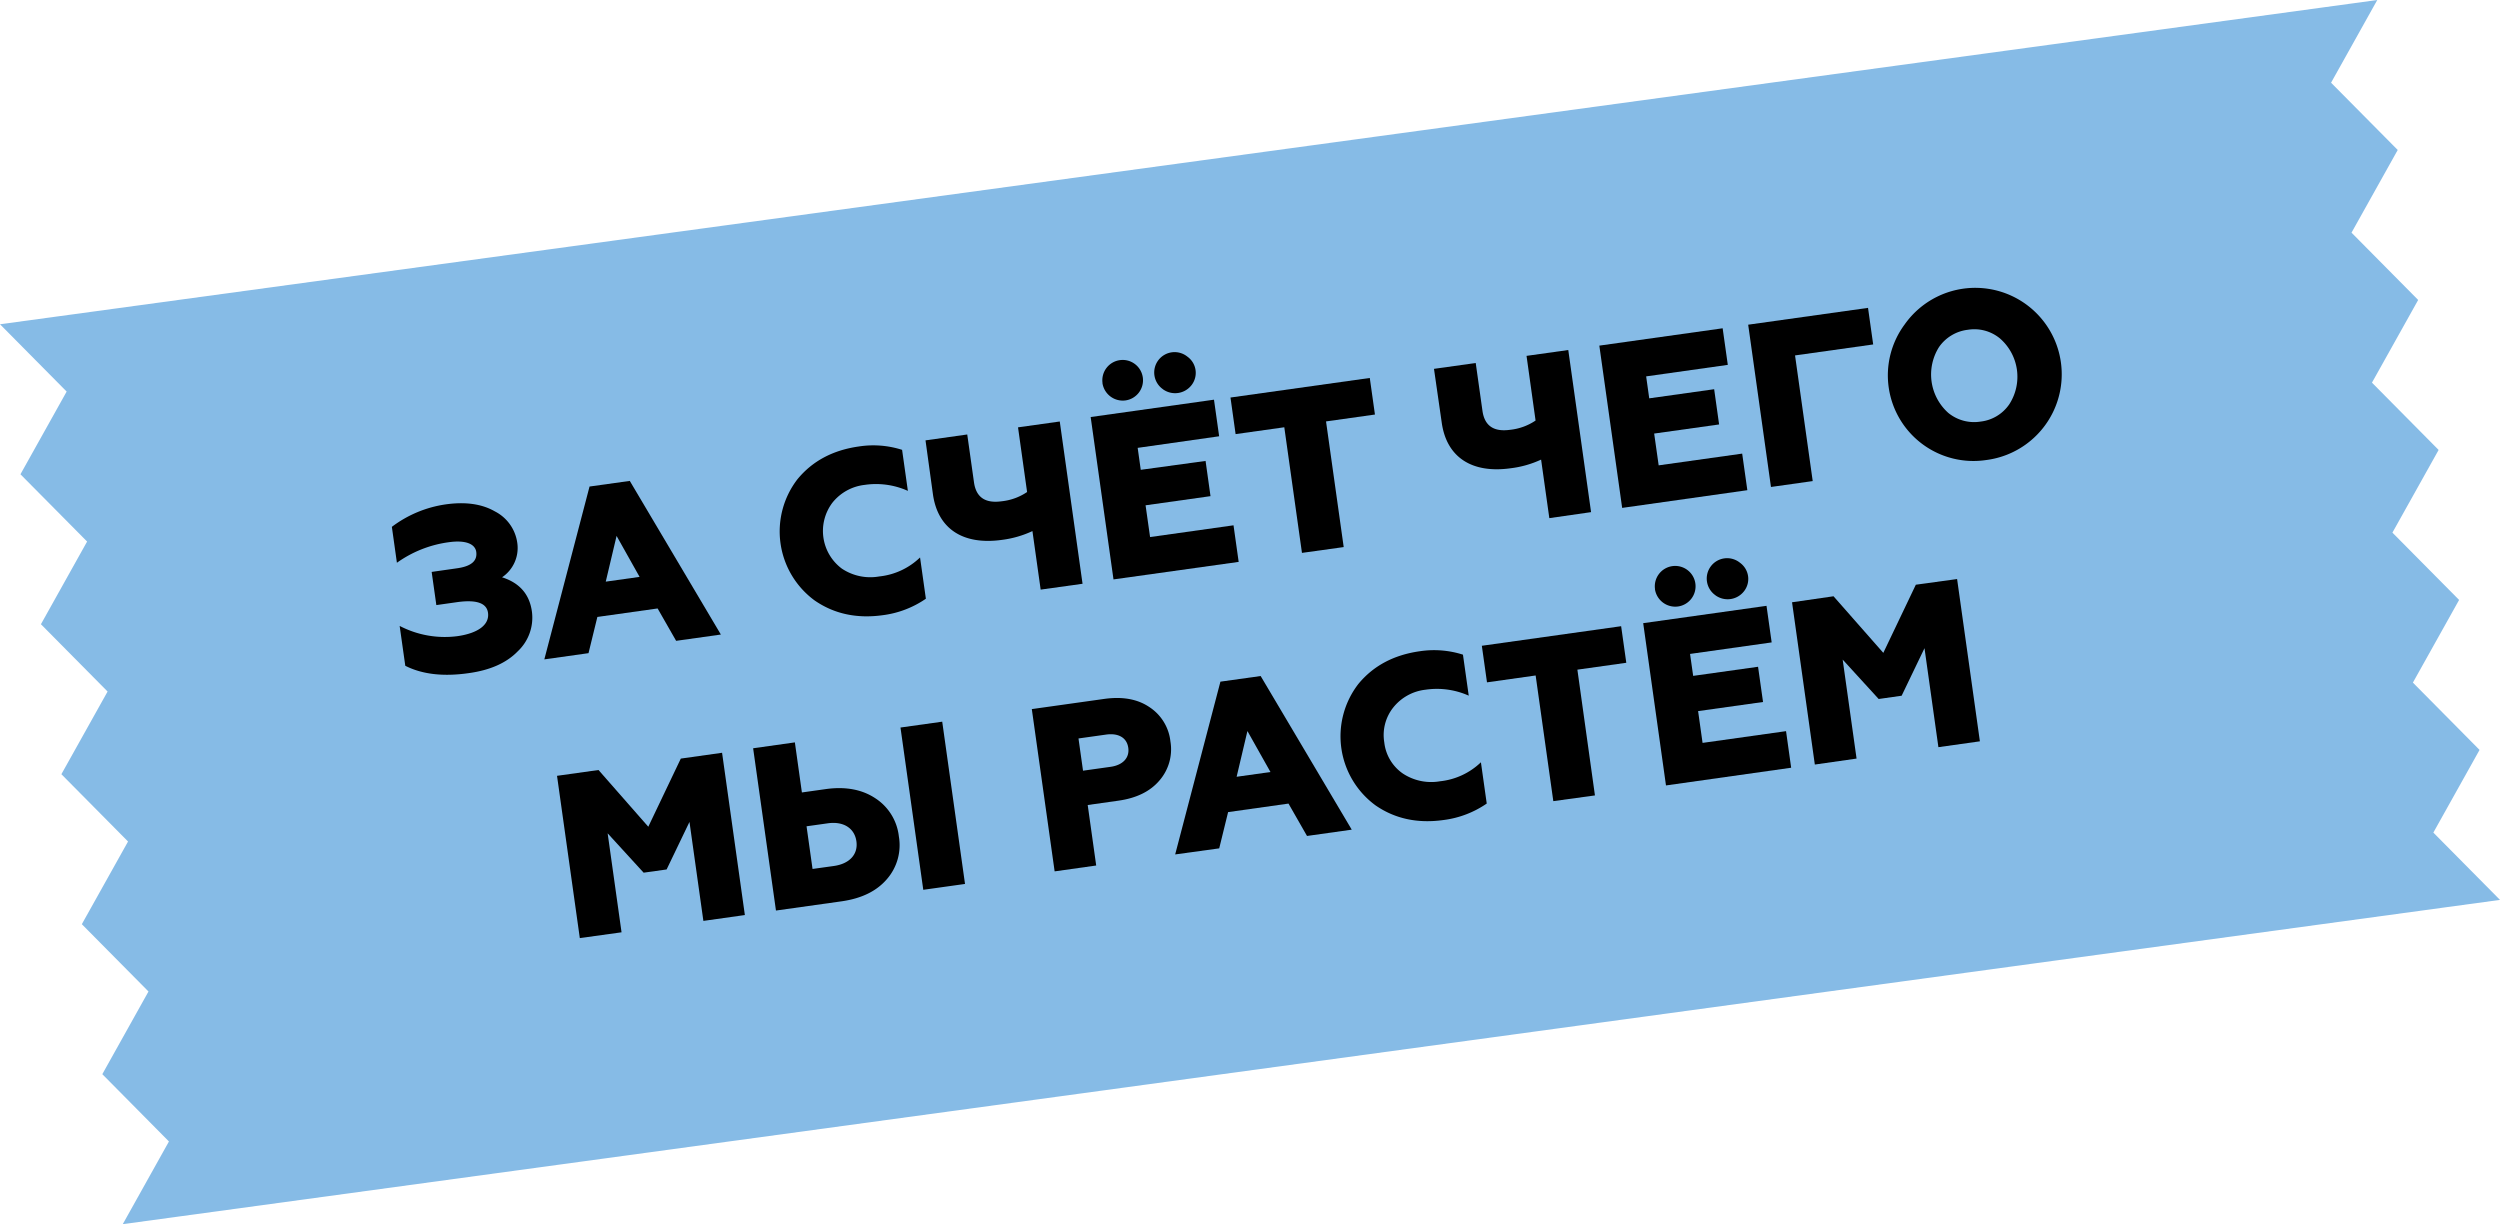
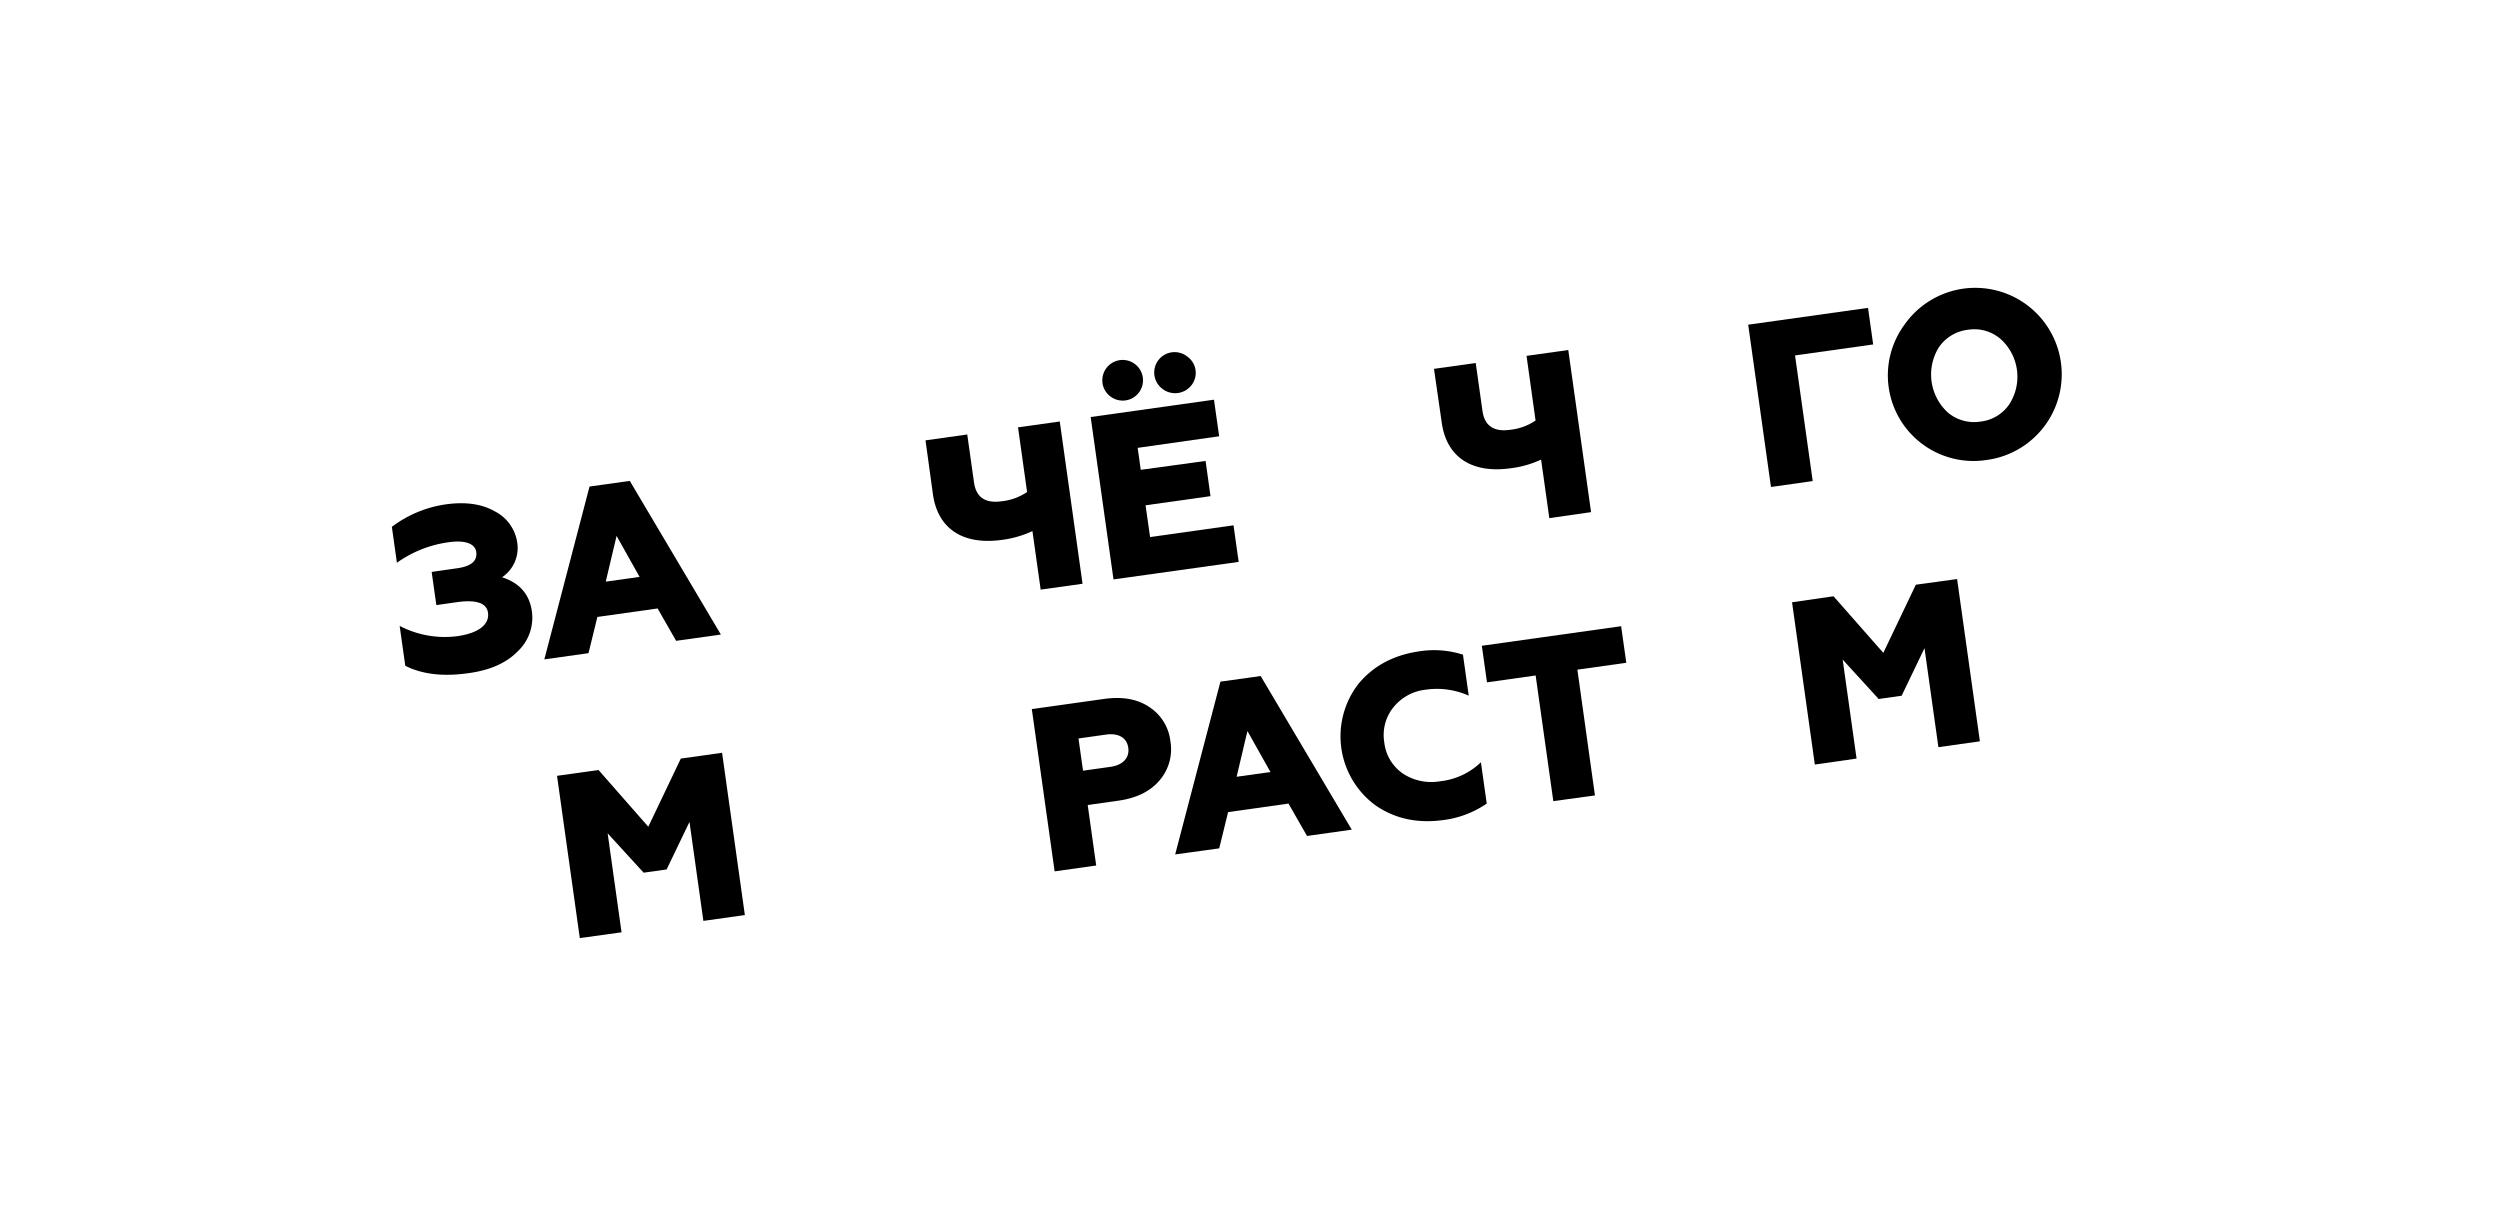
<svg xmlns="http://www.w3.org/2000/svg" viewBox="0 0 683.41 334.64">
  <defs>
    <style>.cls-1{fill:#86bbe6;}</style>
  </defs>
  <title>Ресурс 7</title>
  <g id="Слой_2" data-name="Слой 2">
    <g id="Слой_1-2" data-name="Слой 1">
-       <polygon class="cls-1" points="637.23 22.61 649.86 0 634.43 2.11 15.43 86.54 0 88.64 18.22 107.04 5.59 129.65 23.81 148.04 11.19 170.64 29.41 189.04 16.78 211.64 35 230.04 22.37 252.64 40.59 271.04 27.97 293.64 46.18 312.04 33.56 334.64 48.98 332.54 667.99 248.1 683.41 246 665.19 227.6 677.82 205 659.6 186.6 672.23 164 654 145.6 666.63 123 648.41 104.6 661.04 82 642.82 63.6 655.45 41 637.23 22.61" />
      <path d="M110.79,182l-1.54-10.9A26.67,26.67,0,0,0,125,173.91c5.77-.81,8.86-3.19,8.4-6.42-.37-2.66-3.22-3.62-8.48-2.88l-5.64.8L118,156.34l7-1c3.8-.54,5.53-2,5.19-4.48-.32-2.22-3-3.27-7.48-2.64a31.59,31.59,0,0,0-14.21,5.62l-1.38-9.82a31.9,31.9,0,0,1,14.71-6.14c5.46-.77,9.94-.11,13.46,1.92a11.42,11.42,0,0,1,6.14,8.77,9.65,9.65,0,0,1-4.19,9.24c4.8,1.53,7.5,4.64,8.16,9.33a12.62,12.62,0,0,1-3.84,10.88c-3.1,3.21-7.6,5.2-13.5,6C121.22,185,115.44,184.36,110.79,182Z" />
      <path d="M148.8,180.25,161.16,133l11-1.54,24.9,42-12.23,1.72-5.06-8.85-16.47,2.32-2.42,9.9ZM165.59,159l9.25-1.3-6.29-11.2Z" />
-       <path d="M222.73,164.17A23.4,23.4,0,0,1,218,131q6.13-7.45,16.77-8.95a25.83,25.83,0,0,1,11.83.92l1.58,11.22a21.23,21.23,0,0,0-11.8-1.64,13.16,13.16,0,0,0-8.82,4.86,12.83,12.83,0,0,0,2.6,18.05,14,14,0,0,0,10.19,2.12,18.89,18.89,0,0,0,11.16-5.19l1.59,11.28a26.68,26.68,0,0,1-11.78,4.5Q230.69,169.65,222.73,164.17Z" />
      <path d="M284.48,161.18l-2.25-16a27.91,27.91,0,0,1-8.32,2.4c-10.65,1.49-17.55-3-18.88-12.47L253,120.38l11.41-1.61,1.84,13.06c.57,4.12,3.08,5.83,7.58,5.2a15.26,15.26,0,0,0,6.94-2.53l-2.48-17.68,11.41-1.6,6.23,44.36Z" />
      <path d="M304.39,158.39,298.15,114l33.71-4.74,1.41,10L311,122.43l.84,6L329.56,126l1.35,9.63-17.75,2.5,1.23,8.68,22.81-3.21,1.41,10Zm-3-53.67a5.56,5.56,0,1,1,6.29,4.74A5.62,5.62,0,0,1,301.37,104.72Zm16.52,1.68a5.57,5.57,0,1,1,6.7-8.89,5.45,5.45,0,0,1,1.09,7.8A5.68,5.68,0,0,1,317.89,106.4Z" />
-       <path d="M355.91,151.14l-4.83-34.34-13.31,1.87-1.4-10,38.08-5.35,1.41,10-13.37,1.88,4.83,34.35Z" />
+       <path d="M355.91,151.14Z" />
      <path d="M423.53,141.64l-2.25-16A27.62,27.62,0,0,1,413,128c-10.65,1.5-17.55-3-18.88-12.46L392,100.83l11.41-1.6,1.84,13.06c.57,4.11,3.08,5.83,7.58,5.2a15.3,15.3,0,0,0,6.94-2.53L417.3,97.28l11.41-1.6L434.94,140Z" />
-       <path d="M443.44,138.84,437.2,94.48l33.71-4.74,1.41,10L450,102.89l.84,6,17.75-2.49,1.35,9.63-17.75,2.49,1.23,8.69L476.25,124l1.41,10Z" />
      <path d="M484.12,133.12l-6.23-44.36,32.76-4.6,1.41,10-21.36,3,4.83,34.35Z" />
      <path d="M542.93,125.76A23.4,23.4,0,0,1,520.66,88.7a23.63,23.63,0,1,1,22.27,37.06Zm-1.48-10.52a11,11,0,0,0,7.81-4.71,13.88,13.88,0,0,0-2.53-18,11,11,0,0,0-8.8-2.38,11.18,11.18,0,0,0-7.87,4.72,14.07,14.07,0,0,0,2.53,18A11.15,11.15,0,0,0,541.45,115.24Z" />
      <path d="M158.5,256.44l-6.23-44.36,11.34-1.59L177.22,226l8.89-18.63,11.28-1.59,6.23,44.36-11.34,1.6-3.8-27.06-6.25,13-6.28.88-9.84-10.76,3.8,27.06Z" />
-       <path d="M212.12,248.91l-6.24-44.36,11.41-1.61,1.92,13.69,6.53-.92c5.39-.75,9.9.1,13.53,2.5a14.28,14.28,0,0,1,6.44,10.4,14.13,14.13,0,0,1-3.26,11.71c-2.83,3.3-6.95,5.3-12.4,6.07Zm10-11.37,5.83-.81c4.31-.61,6.66-3.2,6.16-6.75s-3.49-5.52-7.8-4.92l-5.83.82Zm30.27,5.7-6.23-44.36,11.41-1.6,6.23,44.36Z" />
      <path d="M288.3,238.2l-6.24-44.36,19.77-2.78c4.95-.69,9.05,0,12.34,2.21a12.88,12.88,0,0,1,5.78,9.4,13,13,0,0,1-3,10.69c-2.55,3-6.3,4.83-11.25,5.52l-8.36,1.18,2.32,16.54Zm7.76-27.52,7.54-1.06c3.3-.46,5.22-2.42,4.83-5.2s-2.71-4.08-6.07-3.61l-7.54,1.06Z" />
      <path d="M321.25,233.57l12.37-47.23,11-1.54,24.9,42-12.23,1.72-5.06-8.85L335.72,222l-2.43,9.91Zm16.8-21.23,9.25-1.3L341,199.84Z" />
      <path d="M376.05,220.18a23.41,23.41,0,0,1-4.73-33.2q6.12-7.44,16.77-8.95a26,26,0,0,1,11.83.93l1.58,11.21a21.32,21.32,0,0,0-11.8-1.63,13.13,13.13,0,0,0-8.82,4.85,12.09,12.09,0,0,0-2.47,9.53,11.94,11.94,0,0,0,5.07,8.53,14.07,14.07,0,0,0,10.19,2.12,19,19,0,0,0,11.16-5.19l1.59,11.28a26.68,26.68,0,0,1-11.78,4.5Q384,225.66,376.05,220.18Z" />
      <path d="M424.62,219l-4.83-34.35-13.3,1.88-1.41-10,38.08-5.35,1.41,10-13.37,1.88L436,217.44Z" />
-       <path d="M455.42,214.71l-6.23-44.36,33.71-4.74,1.41,10L462,178.76l.85,6,17.74-2.49,1.36,9.63-17.75,2.49,1.22,8.69,22.82-3.21,1.4,10Zm-3-53.66a5.57,5.57,0,1,1,6.29,4.74A5.62,5.62,0,0,1,452.4,161.05Zm16.53,1.68a5.57,5.57,0,1,1,6.7-8.89,5.45,5.45,0,0,1,1.09,7.8A5.68,5.68,0,0,1,468.93,162.73Z" />
      <path d="M496.11,209l-6.23-44.36L501.22,163l13.61,15.47,8.89-18.63L535,158.29l6.23,44.36-11.34,1.6-3.8-27.06-6.25,13-6.28.89-9.84-10.77,3.8,27.06Z" />
    </g>
  </g>
</svg>